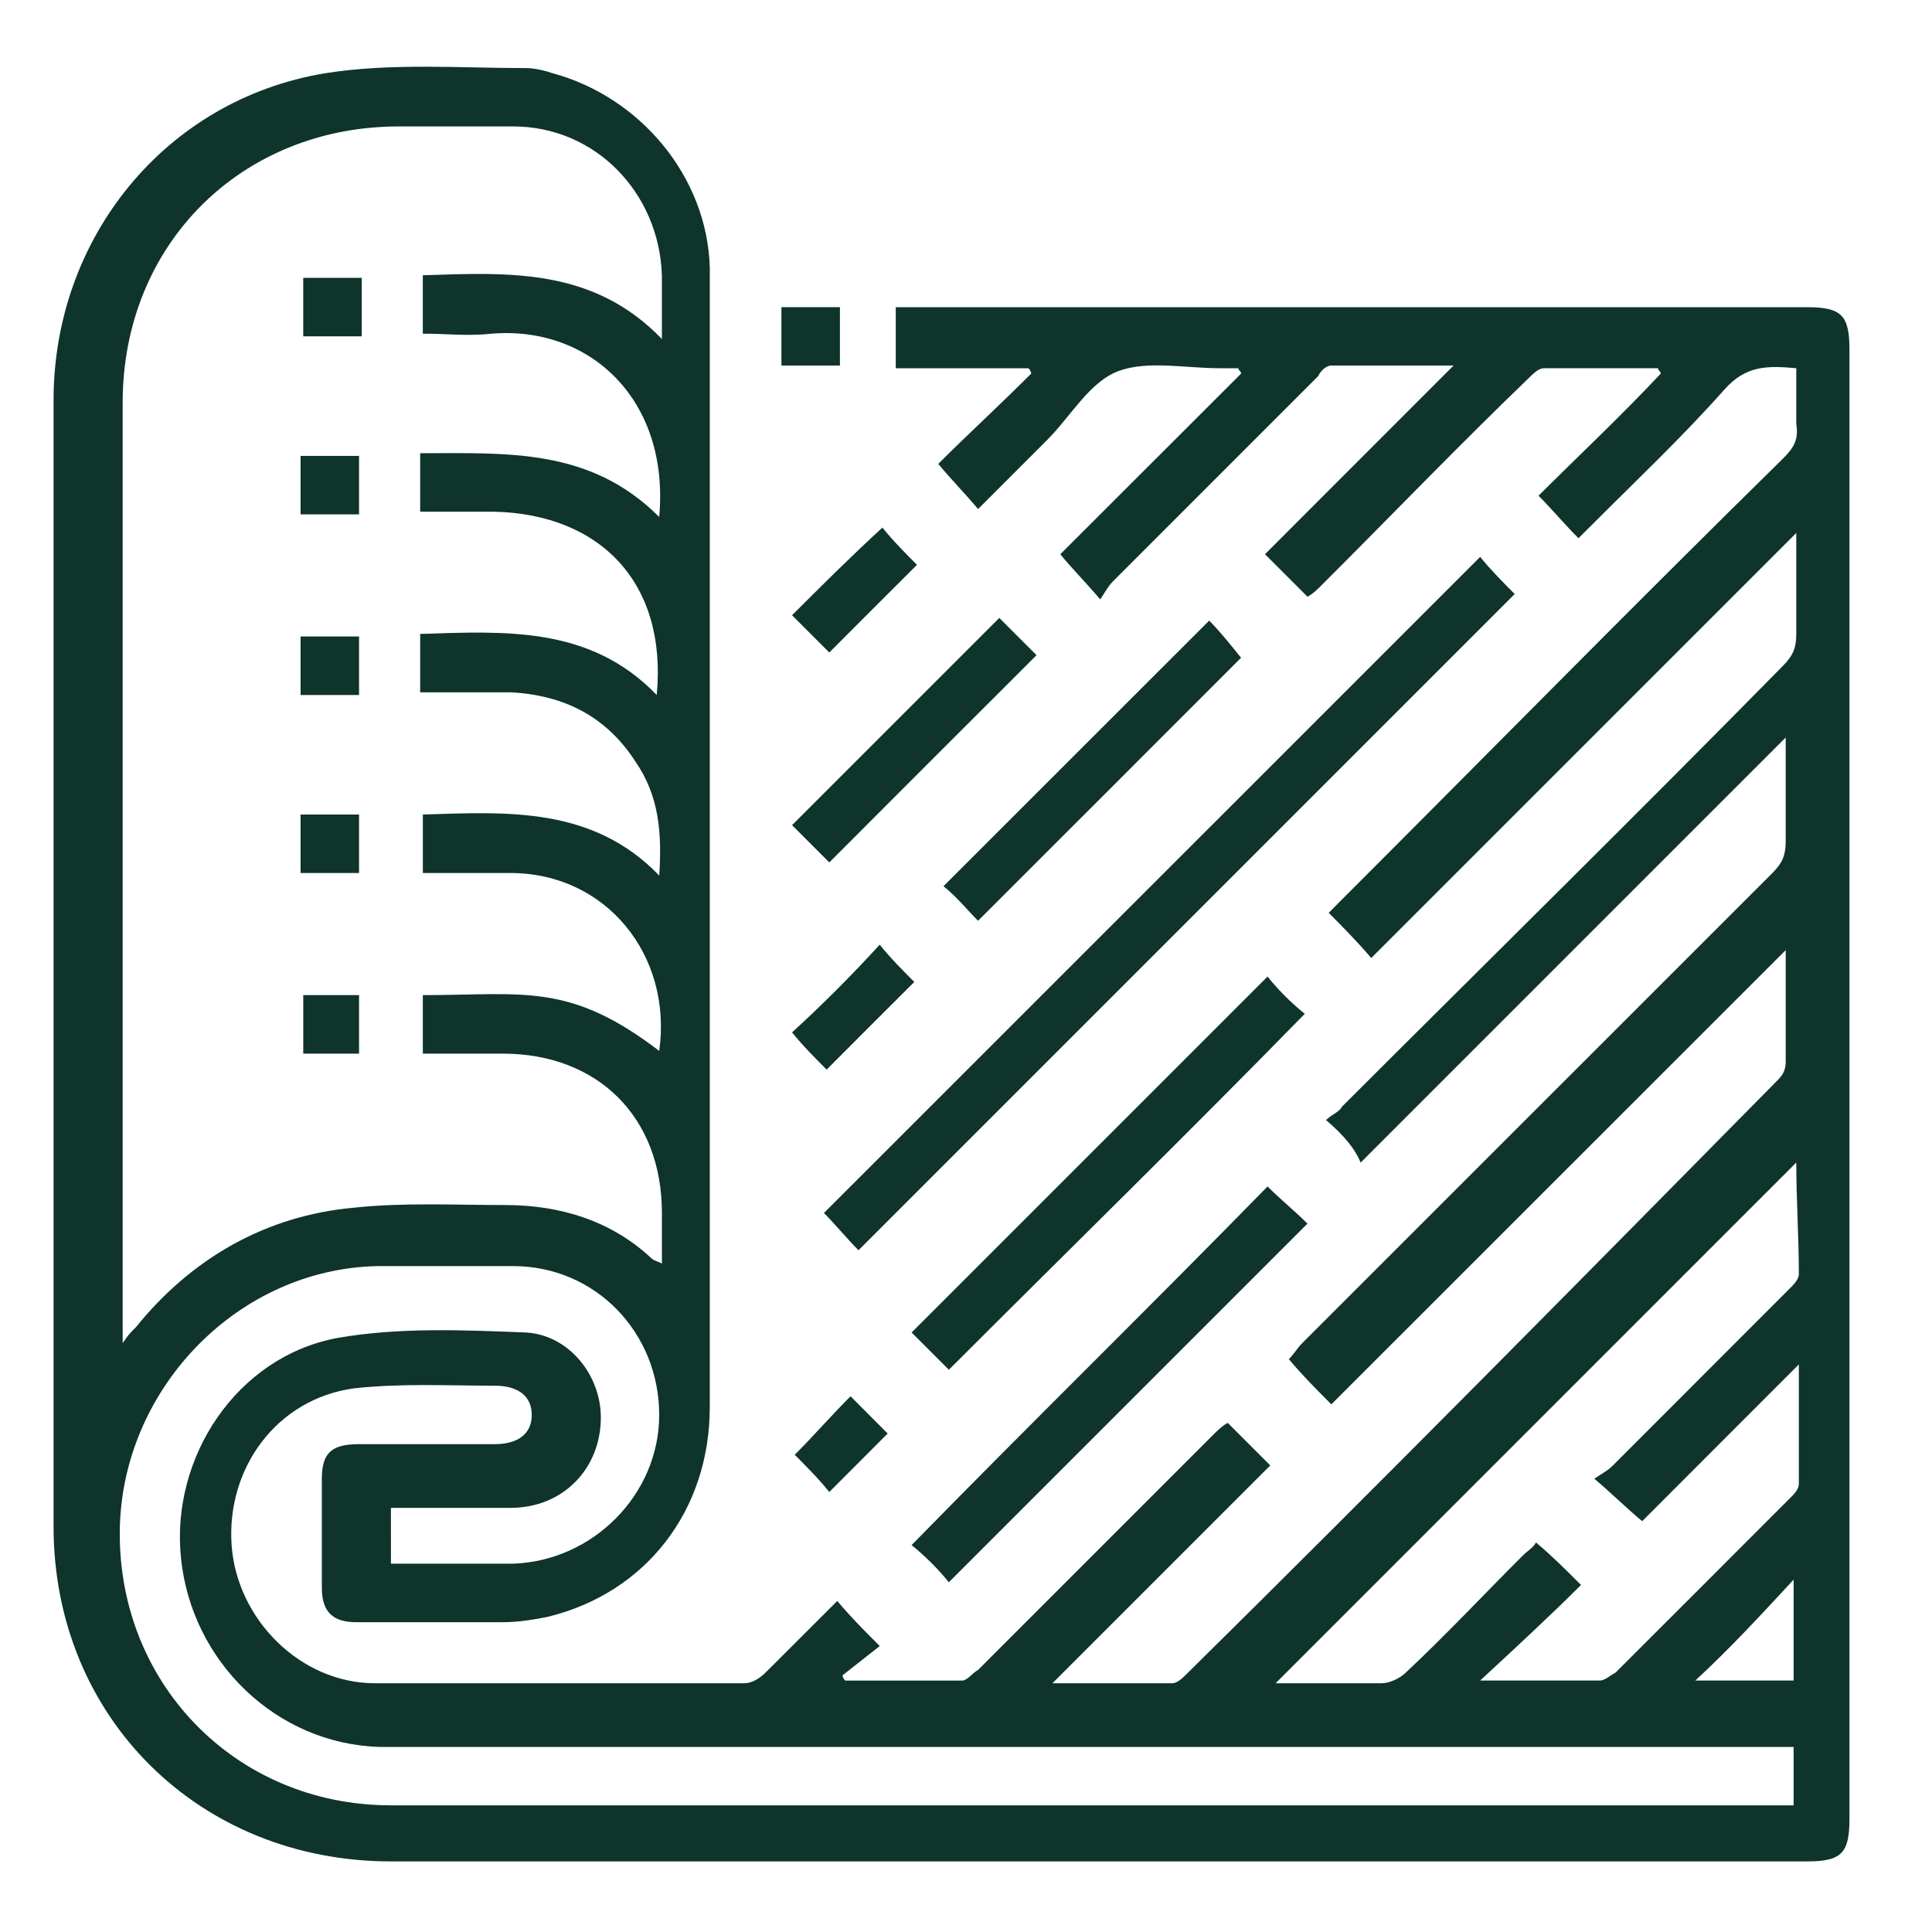
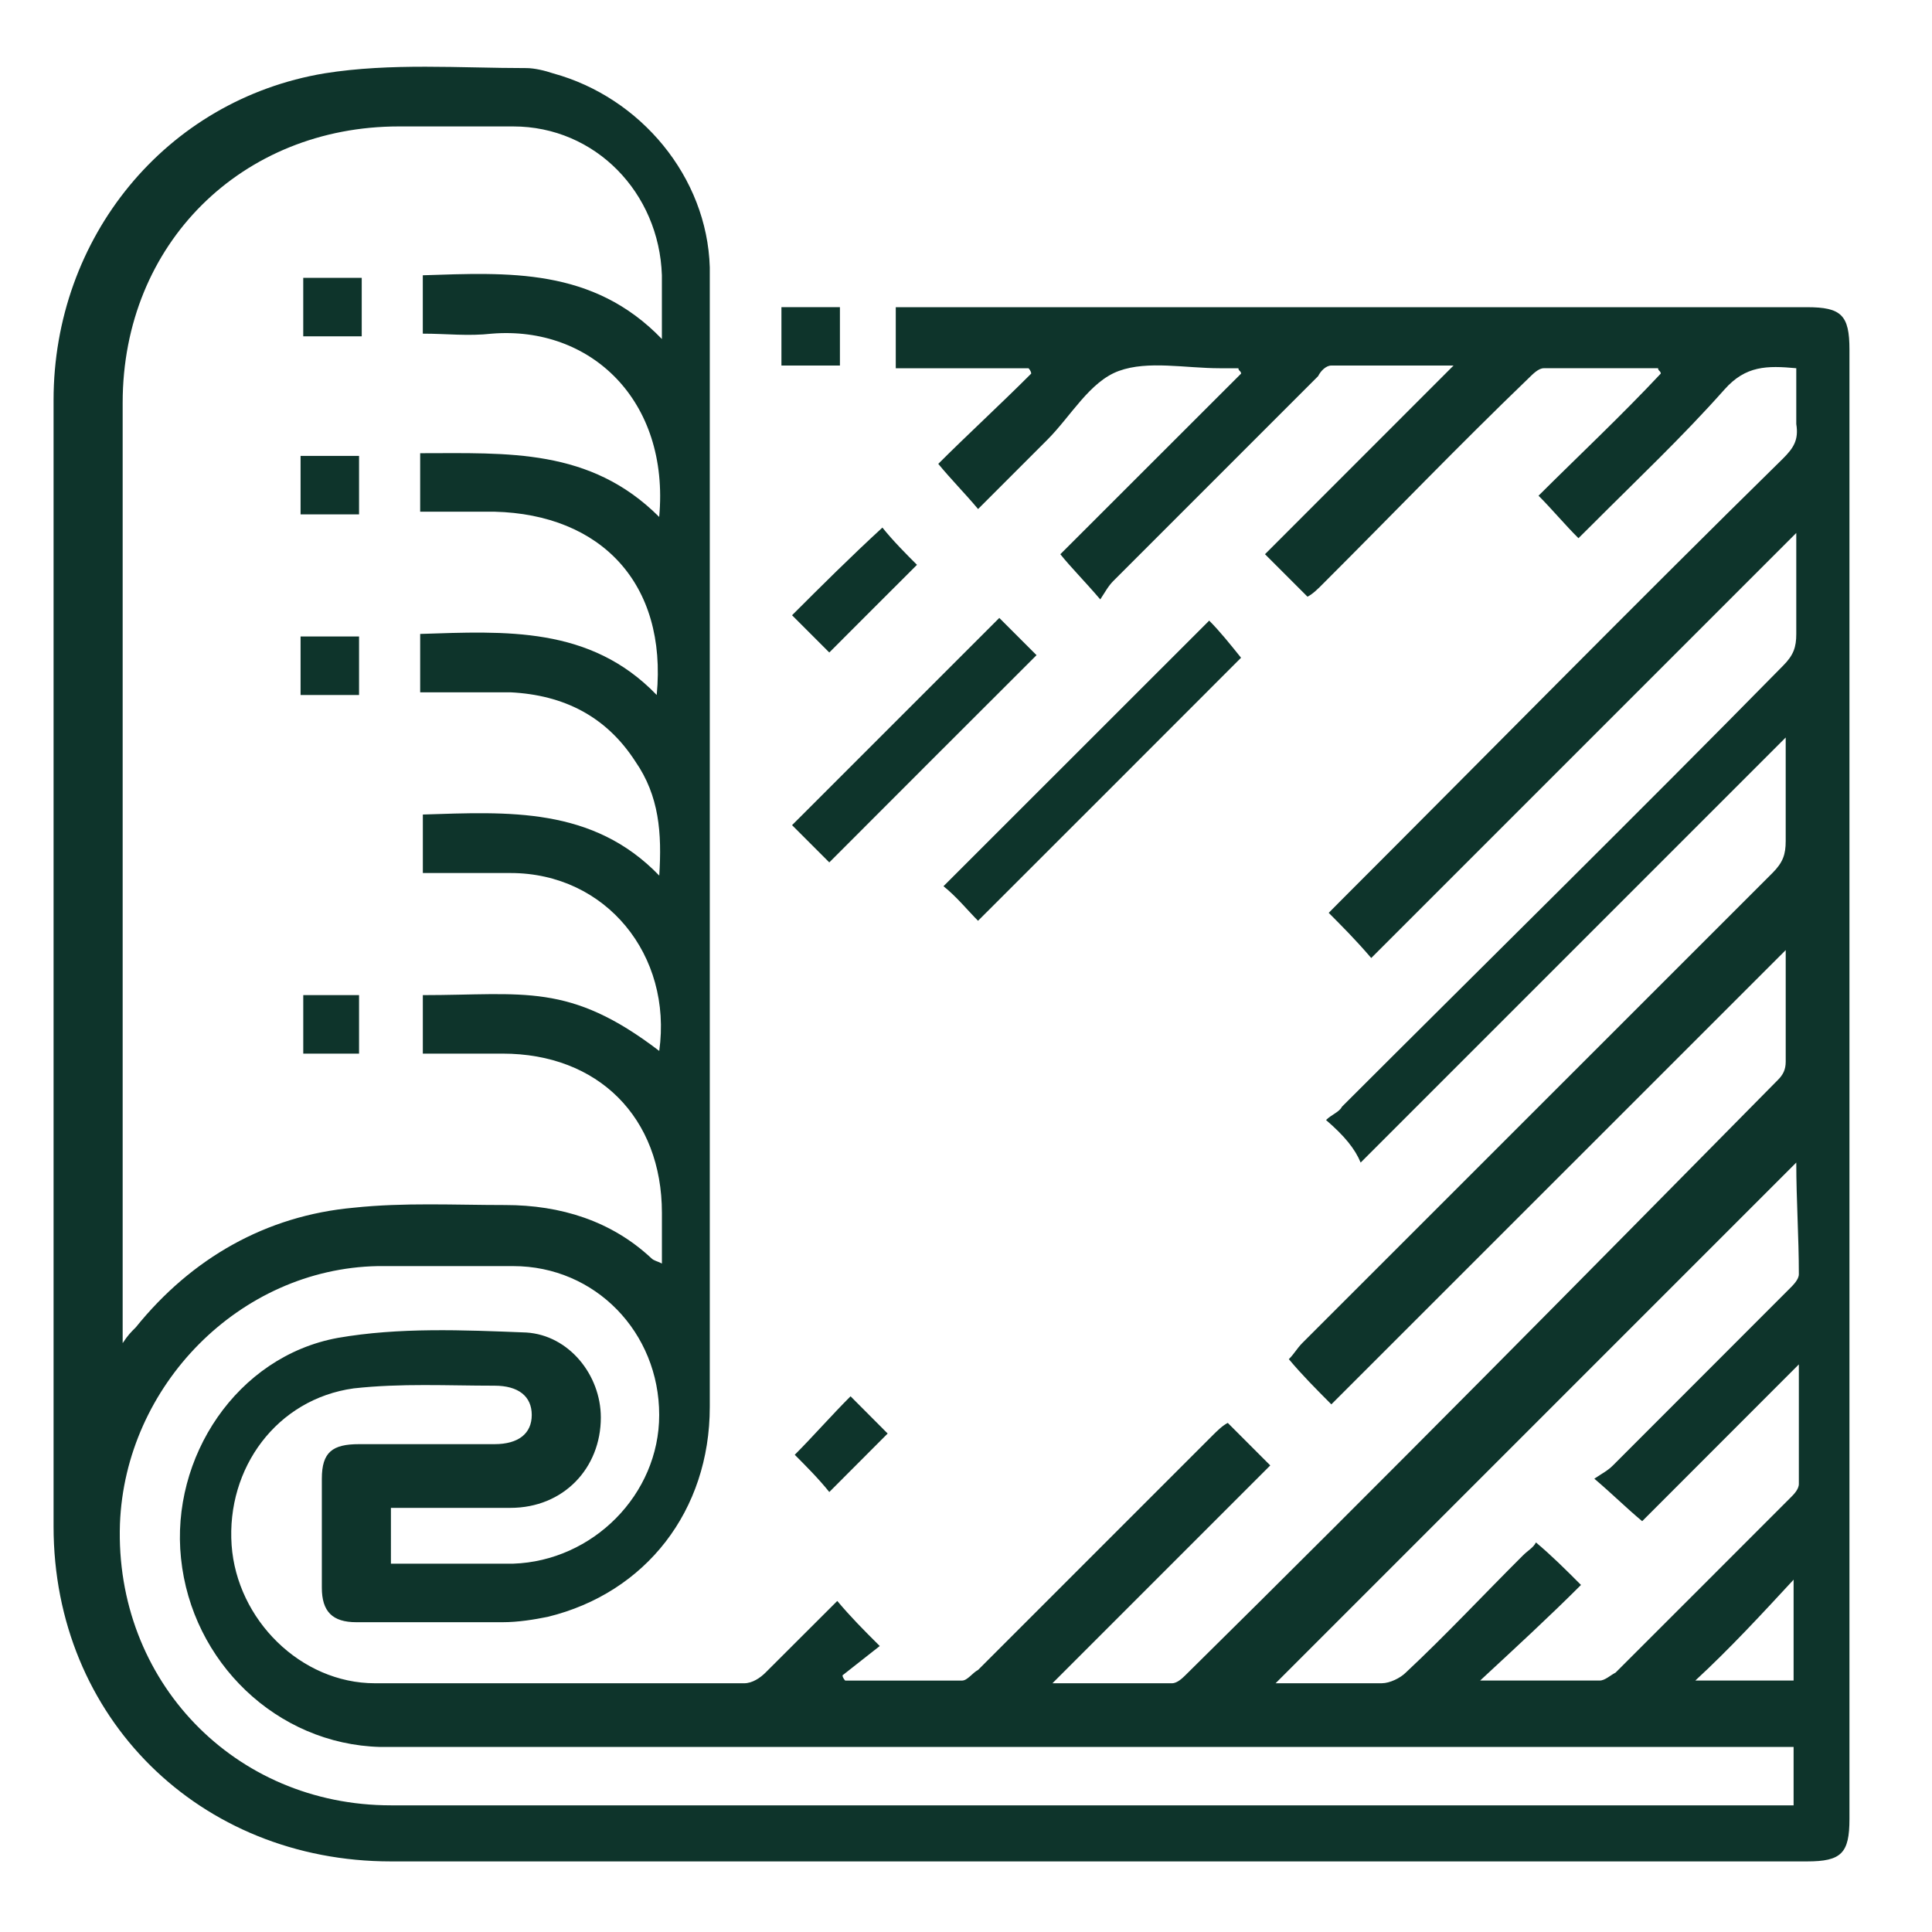
<svg xmlns="http://www.w3.org/2000/svg" version="1.1" id="Capa_2" x="0px" y="0px" width="120px" height="120px" viewBox="0 0 120 120" xml:space="preserve">
  <g>
    <g>
      <g>
        <g>
          <g>
            <path fill="#0E342B" d="M82.363,69.568c0.326-0.333,0.826-0.493,0.986-0.826c9.078-9.071,18.316-18.15,27.395-27.388       c0.66-0.66,0.826-1.16,0.826-1.979c0-2.146,0-4.126,0-6.272c-8.745,8.744-17.489,17.489-26.4,26.401       c-0.994-1.16-1.82-1.979-2.641-2.806c0.16-0.167,0.493-0.493,0.82-0.827c9.078-9.071,18.156-18.317,27.395-27.388       c0.66-0.66,0.986-1.161,0.826-2.146c0-1.153,0-2.313,0-3.466c-1.819-0.167-3.14-0.167-4.459,1.32       c-2.639,2.972-5.445,5.612-8.244,8.418c-0.333,0.326-0.501,0.493-0.826,0.819c-0.827-0.819-1.654-1.813-2.48-2.639       c2.48-2.472,5.119-4.945,7.592-7.584c0-0.167-0.167-0.167-0.167-0.334c-2.306,0-4.786,0-7.092,0       c-0.333,0-0.659,0.334-0.992,0.661c-4.286,4.125-8.412,8.417-12.705,12.704c-0.326,0.333-0.659,0.66-0.986,0.826       c-0.826-0.826-1.653-1.653-2.64-2.639c3.793-3.793,7.585-7.593,11.712-11.719c-2.807,0-5.112,0-7.593,0       c-0.326,0-0.66,0.334-0.819,0.66c-4.293,4.293-8.419,8.419-12.704,12.705c-0.334,0.333-0.501,0.668-0.827,1.161       c-0.993-1.161-1.819-1.98-2.48-2.806c3.634-3.633,7.426-7.426,11.226-11.218c0-0.167-0.166-0.167-0.166-0.334       c-0.327,0-0.827,0-1.153,0c-2.146,0-4.459-0.493-6.272,0.167c-1.813,0.66-2.973,2.806-4.452,4.285       c-1.486,1.487-2.807,2.807-4.292,4.293c-0.827-0.986-1.654-1.813-2.473-2.806c1.813-1.813,3.793-3.626,5.771-5.605       c0-0.167-0.166-0.334-0.166-0.334c-2.64,0-5.446,0-8.245,0c0-1.32,0-2.473,0-3.792c0.327,0,0.82,0,1.153,0       c18.476,0,36.959,0,55.443,0c2.139,0,2.639,0.493,2.639,2.639c0,30.361,0,60.889,0,91.257c0,2.132-0.5,2.639-2.639,2.639       c-29.375,0-58.583,0-87.951,0c-11.877,0-20.956-8.918-20.956-20.804c0-23.261,0-46.69,0-69.959       c0-10.064,6.932-18.643,16.83-20.297c4.126-0.66,8.419-0.326,12.538-0.326c0.5,0,1.16,0.159,1.653,0.326       c5.445,1.487,9.571,6.439,9.738,12.045c0,2.146,0,4.126,0,6.272c0,21.45,0,42.898,0,64.514c0,6.439-3.966,11.551-10.064,13.038       c-0.826,0.167-1.819,0.334-2.807,0.334c-2.972,0-6.105,0-9.079,0c-1.486,0-2.146-0.66-2.146-2.147c0-2.313,0-4.459,0-6.765       c0-1.654,0.66-2.147,2.313-2.147c2.807,0,5.613,0,8.412,0c1.487,0,2.313-0.659,2.313-1.813c0-1.159-0.826-1.819-2.313-1.819       c-2.965,0-5.772-0.159-8.745,0.167c-4.778,0.66-7.917,4.952-7.584,9.738c0.327,4.619,4.286,8.578,8.905,8.578       c7.592,0,15.351,0,22.935,0c0.501,0,0.994-0.334,1.32-0.66c1.486-1.486,2.972-2.973,4.459-4.452       c0.827,0.986,1.646,1.813,2.639,2.799c-0.827,0.66-1.486,1.16-2.313,1.82c0,0.159,0.167,0.326,0.167,0.326       c2.472,0,4.786,0,7.258,0c0.333,0,0.66-0.493,0.994-0.66c4.786-4.786,9.572-9.571,14.516-14.517       c0.334-0.334,0.661-0.66,0.994-0.827c0.826,0.827,1.652,1.654,2.639,2.641c-4.451,4.452-8.911,8.911-13.53,13.53       c2.64,0,4.953,0,7.425,0c0.334,0,0.66-0.334,0.827-0.493c12.378-12.211,24.581-24.589,36.793-36.967       c0.333-0.326,0.5-0.652,0.5-1.153c0-2.306,0-4.619,0-6.925c-9.405,9.405-18.816,18.81-28.222,28.215       c-0.986-0.993-1.813-1.82-2.64-2.807c0.334-0.333,0.501-0.66,0.827-0.993c9.738-9.731,19.47-19.47,29.208-29.201       c0.659-0.66,0.826-1.16,0.826-1.987c0-2.139,0-4.118,0-6.432c-8.912,8.912-17.657,17.657-26.401,26.402       C84.176,71.382,83.516,70.555,82.363,69.568z M40.944,32.108c0.66-7.258-4.285-11.877-10.391-11.384       c-1.486,0.167-2.806,0-4.292,0c0-1.319,0-2.473,0-3.626c5.279-0.167,10.558-0.5,14.85,3.959c0-1.652,0-2.806,0-3.959       c-0.167-5.119-4.126-9.245-9.237-9.245c-2.313,0-4.786,0-7.099,0c-9.731,0-17.156,7.266-17.156,17.164       c0,18.977,0,37.953,0,57.089c0,0.333,0,0.659,0,1.319c0.326-0.493,0.493-0.66,0.819-0.986       c3.466-4.292,8.085-6.933,13.531-7.426c3.14-0.333,6.273-0.166,9.405-0.166c3.466,0,6.606,0.994,9.079,3.3       c0.167,0.166,0.334,0.166,0.66,0.333c0-1.16,0-2.146,0-3.14c0-5.939-3.958-9.898-9.898-9.898c-1.653,0-3.298,0-4.952,0       c0-1.319,0-2.473,0-3.633c6.272,0,9.078-0.818,14.684,3.466c0.827-5.938-3.299-11.05-9.237-11.05c-1.813,0-3.633,0-5.446,0       c0-1.32,0-2.48,0-3.633c5.279-0.167,10.558-0.493,14.684,3.793c0.167-2.64,0-4.946-1.486-7.091       c-1.813-2.807-4.452-4.126-7.751-4.293c-1.813,0-3.792,0-5.613,0c0-1.32,0-2.473,0-3.626c5.279-0.167,10.566-0.5,14.692,3.793       c0.66-6.933-3.466-11.219-10.073-11.385c-1.479,0-3.132,0-4.619,0c0-1.319,0-2.472,0-3.633       C31.539,28.149,36.659,27.824,40.944,32.108z M24.281,97.123c2.639,0,5.112,0,7.592,0c4.945-0.166,9.071-4.292,9.071-9.238       c0-5.119-3.959-9.245-9.071-9.245c-2.807,0-5.613,0-8.418,0C14.876,78.807,7.777,86.065,7.45,94.651       c-0.333,9.73,7.092,17.482,16.831,17.482c28.708,0,57.422,0,86.13,0c0.333,0,0.659,0,0.993,0c0-1.306,0-2.306,0-3.626       c-0.493,0-0.993,0-1.486,0c-28.215,0-56.429,0-84.651,0c-0.493,0-1.153,0-1.646,0c-6.432-0.167-11.718-5.279-12.378-11.718       c-0.66-6.265,3.466-12.538,9.738-13.69c3.793-0.66,7.752-0.493,11.712-0.334c2.646,0.167,4.626,2.64,4.626,5.279       c0,3.14-2.313,5.612-5.612,5.612c-2.473,0-4.954,0-7.426,0C24.281,94.651,24.281,95.804,24.281,97.123z M111.57,72.208       C100.68,83.1,89.955,93.824,79.231,104.549c2.139,0,4.284,0,6.598,0c0.493,0,1.153-0.326,1.486-0.66       c2.474-2.313,4.779-4.786,7.259-7.259c0.327-0.333,0.66-0.492,0.827-0.826c0.985,0.826,1.813,1.653,2.798,2.64       c-1.979,1.979-3.959,3.799-6.265,5.938c2.64,0,4.945,0,7.426,0c0.326,0,0.659-0.326,0.986-0.493       c3.633-3.633,7.266-7.259,10.891-10.892c0.167-0.166,0.493-0.493,0.493-0.826c0-2.306,0-4.778,0-7.426       c-3.458,3.467-6.599,6.606-9.731,9.738c-0.993-0.826-1.813-1.652-2.972-2.639c0.493-0.333,0.826-0.493,1.159-0.826       c3.626-3.626,7.258-7.26,10.884-10.893c0.334-0.325,0.66-0.659,0.66-0.986C111.73,76.827,111.57,74.521,111.57,72.208z        M105.299,104.382c1.979,0,4.126,0,6.105,0c0-2.146,0-4.285,0-6.266C109.425,100.256,107.444,102.402,105.299,104.382z" />
-             <path fill="#0E342B" d="M91.935,34.589c0.66,0.819,1.487,1.646,2.146,2.306c-13.53,13.531-27.062,27.062-40.759,40.76       c-0.66-0.66-1.486-1.654-2.146-2.313C64.706,61.81,78.237,48.279,91.935,34.589z" />
-             <path fill="#0E342B" d="M58.934,85.078c-0.826-0.826-1.653-1.652-2.313-2.313c7.424-7.425,14.684-14.684,22.109-22.109       c0.659,0.828,1.486,1.654,2.313,2.313C73.784,70.395,66.359,77.654,58.934,85.078z" />
-             <path fill="#0E342B" d="M78.73,73.694c0.826,0.826,1.653,1.487,2.479,2.306c-7.426,7.426-14.851,14.852-22.276,22.276       c-0.66-0.819-1.486-1.646-2.313-2.306C64.046,88.378,71.472,81.12,78.73,73.694z" />
            <path fill="#0E342B" d="M60.748,57.191c-0.661-0.661-1.32-1.487-2.147-2.147c5.445-5.445,11.059-11.051,16.504-16.496       c0.66,0.66,1.32,1.486,1.979,2.306C71.806,46.14,66.359,51.586,60.748,57.191z" />
            <path fill="#0E342B" d="M51.509,53.565c-0.827-0.827-1.654-1.653-2.313-2.313c4.293-4.293,8.579-8.578,12.872-12.871       c0.826,0.827,1.652,1.653,2.313,2.313C60.087,44.98,55.794,49.272,51.509,53.565z" />
            <path fill="#0E342B" d="M54.808,32.769c0.661,0.827,1.487,1.654,2.147,2.313c-1.821,1.813-3.633,3.633-5.446,5.445       c-0.66-0.66-1.487-1.486-2.313-2.313C51.008,36.401,52.829,34.589,54.808,32.769z" />
-             <path fill="#0E342B" d="M54.642,58.677c0.66,0.827,1.487,1.653,2.146,2.314c-1.82,1.813-3.633,3.625-5.445,5.445       c-0.661-0.668-1.487-1.487-2.147-2.313C51.008,62.47,52.829,60.656,54.642,58.677z" />
            <path fill="#0E342B" d="M52.829,86.726c0.66,0.659,1.486,1.486,2.305,2.313c-1.153,1.152-2.472,2.474-3.625,3.633       c-0.66-0.826-1.487-1.652-2.146-2.313C50.515,89.205,51.668,87.885,52.829,86.726z" />
            <path fill="#0E342B" d="M52.169,22.704c-1.161,0-2.313,0-3.633,0c0-1.153,0-2.306,0-3.625c1.153,0,2.313,0,3.633,0       C52.169,20.231,52.169,21.384,52.169,22.704z" />
            <path fill="#0E342B" d="M18.835,17.258c1.153,0,2.313,0,3.633,0c0,1.161,0,2.313,0,3.633c-1.161,0-2.313,0-3.633,0       C18.835,19.572,18.835,18.419,18.835,17.258z" />
            <path fill="#0E342B" d="M22.301,31.949c-1.153,0-2.313,0-3.632,0c0-1.16,0-2.313,0-3.632c1.16,0,2.313,0,3.632,0       C22.301,29.47,22.301,30.629,22.301,31.949z" />
            <path fill="#0E342B" d="M22.301,43.167c-1.153,0-2.313,0-3.632,0c0-1.153,0-2.313,0-3.633c1.16,0,2.313,0,3.632,0       C22.301,40.694,22.301,41.847,22.301,43.167z" />
-             <path fill="#0E342B" d="M22.301,54.225c-1.153,0-2.313,0-3.632,0c0-1.16,0-2.313,0-3.633c1.16,0,2.313,0,3.632,0       C22.301,51.913,22.301,53.065,22.301,54.225z" />
            <path fill="#0E342B" d="M22.301,65.442c-1.153,0-2.313,0-3.465,0c0-1.152,0-2.313,0-3.633c1.153,0,2.313,0,3.465,0       C22.301,62.97,22.301,64.123,22.301,65.442z" />
          </g>
        </g>
      </g>
    </g>
  </g>
</svg>